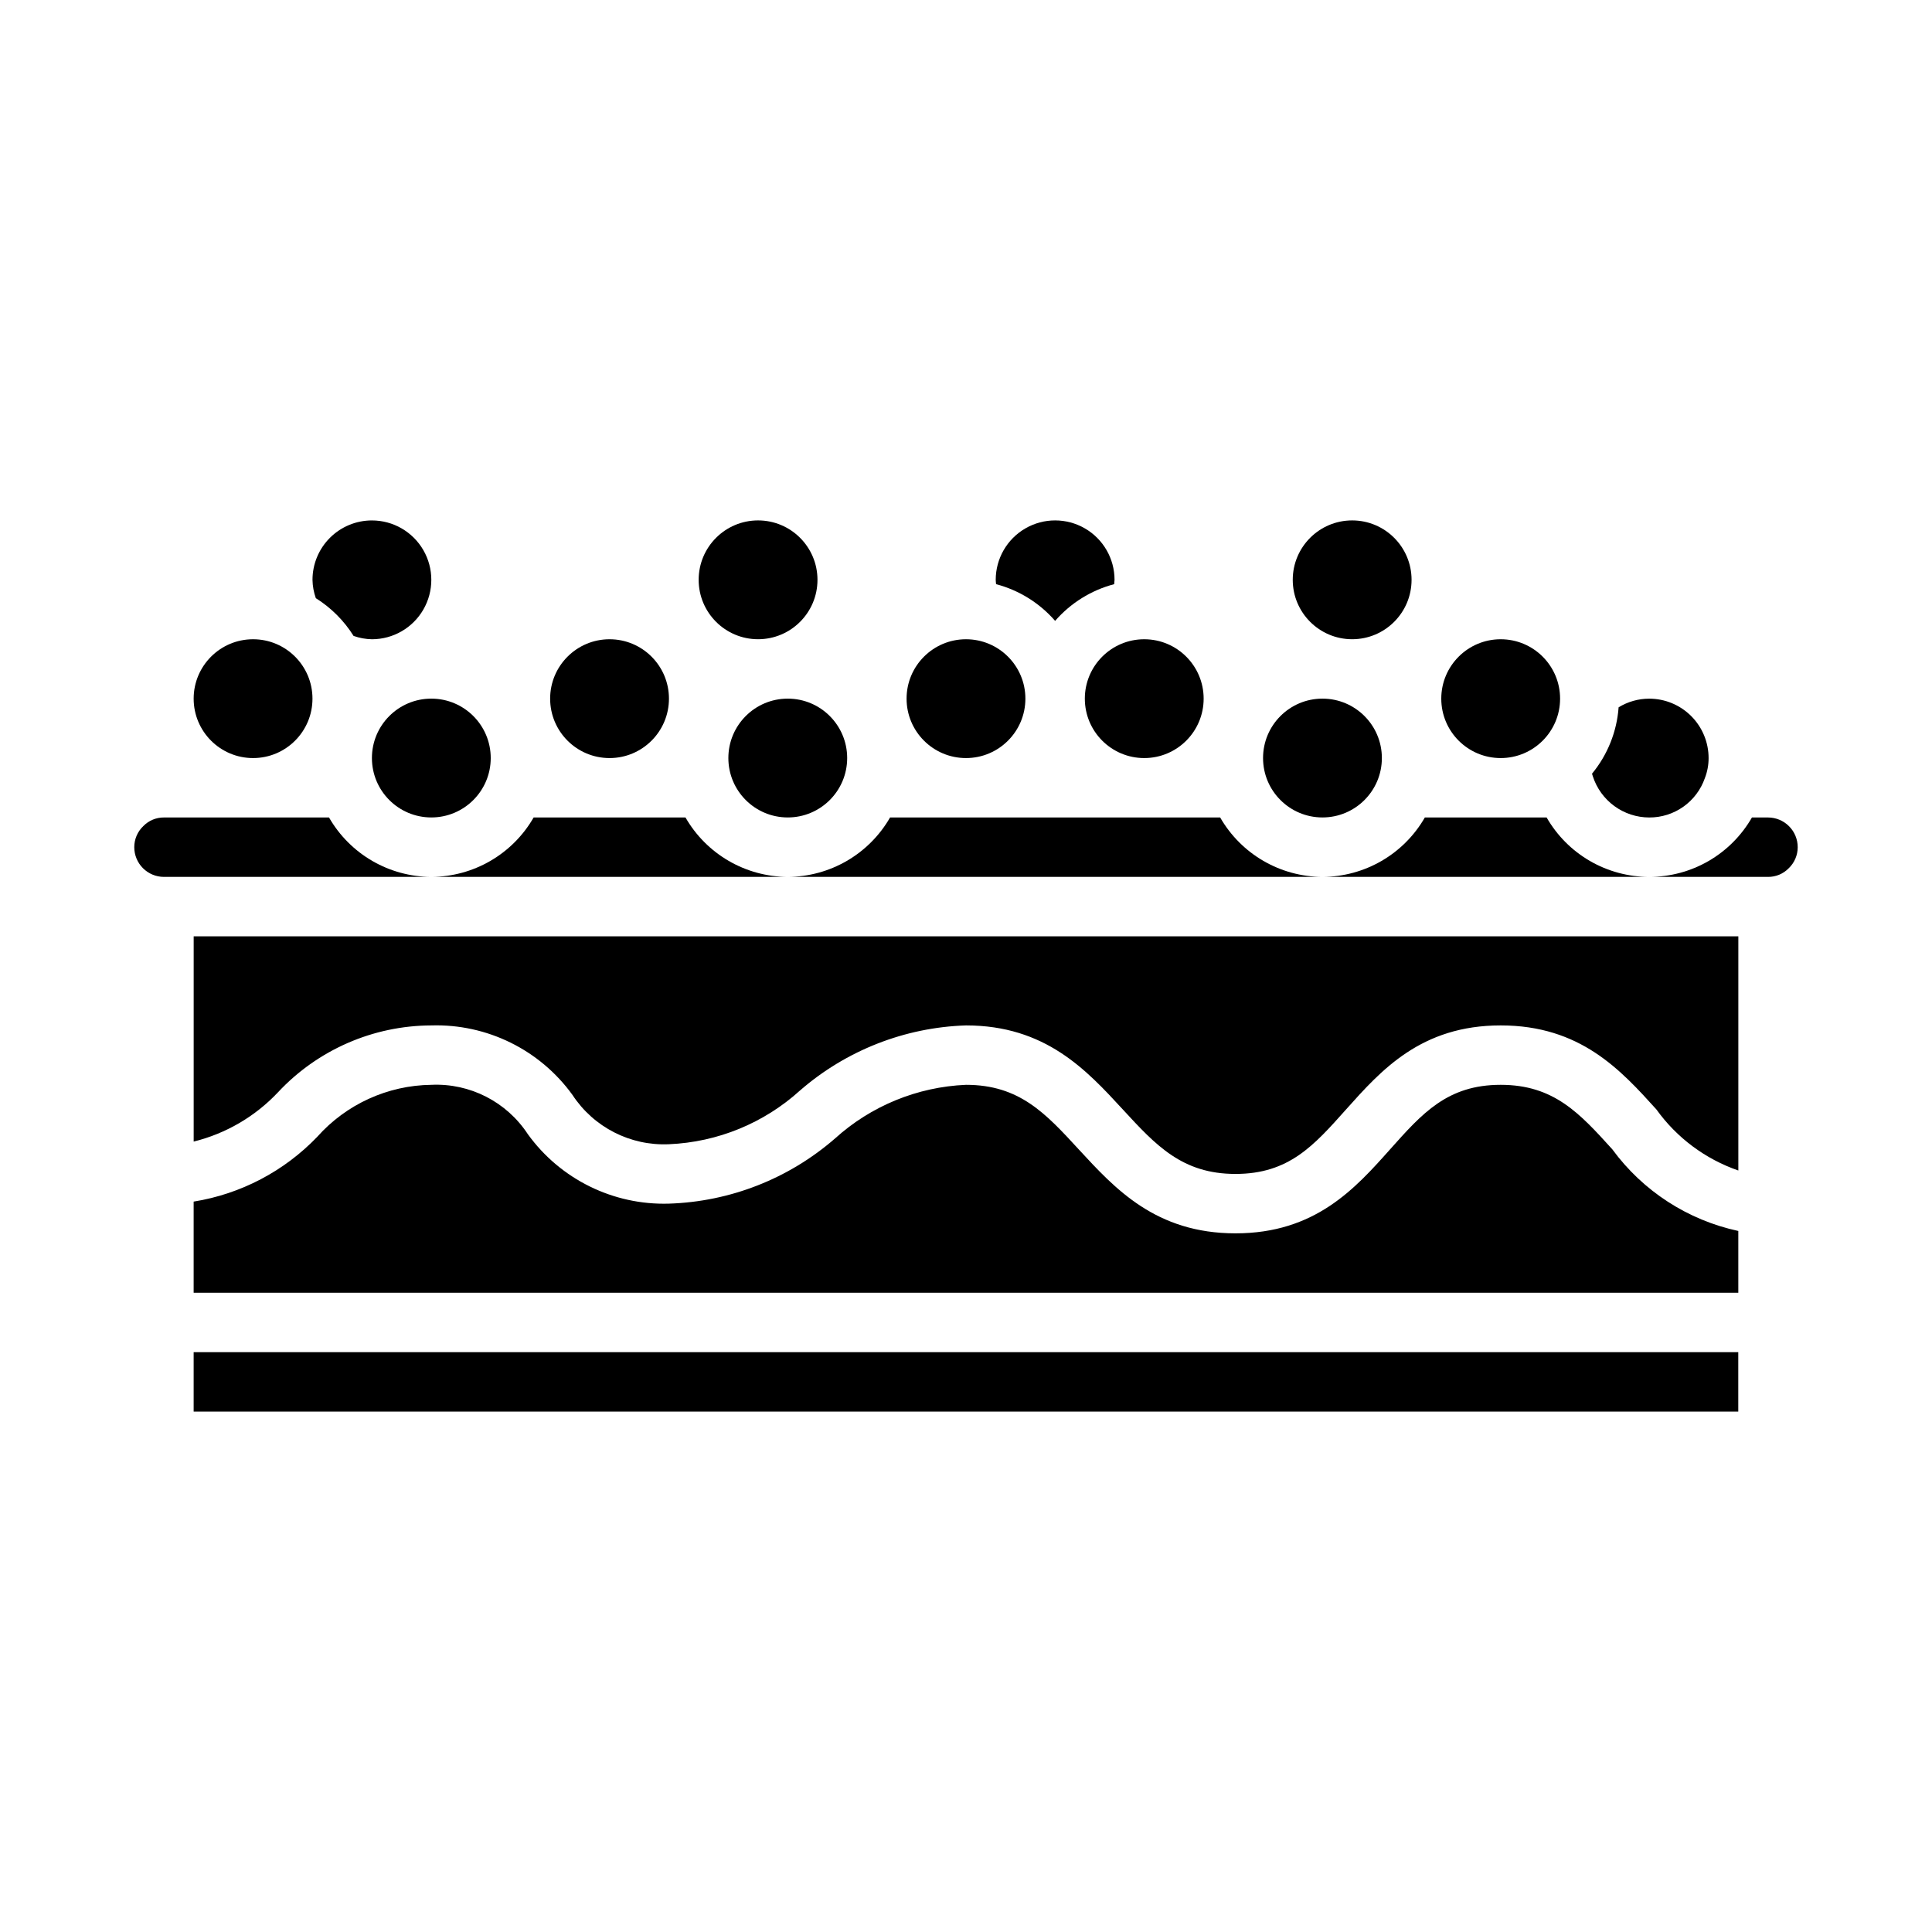
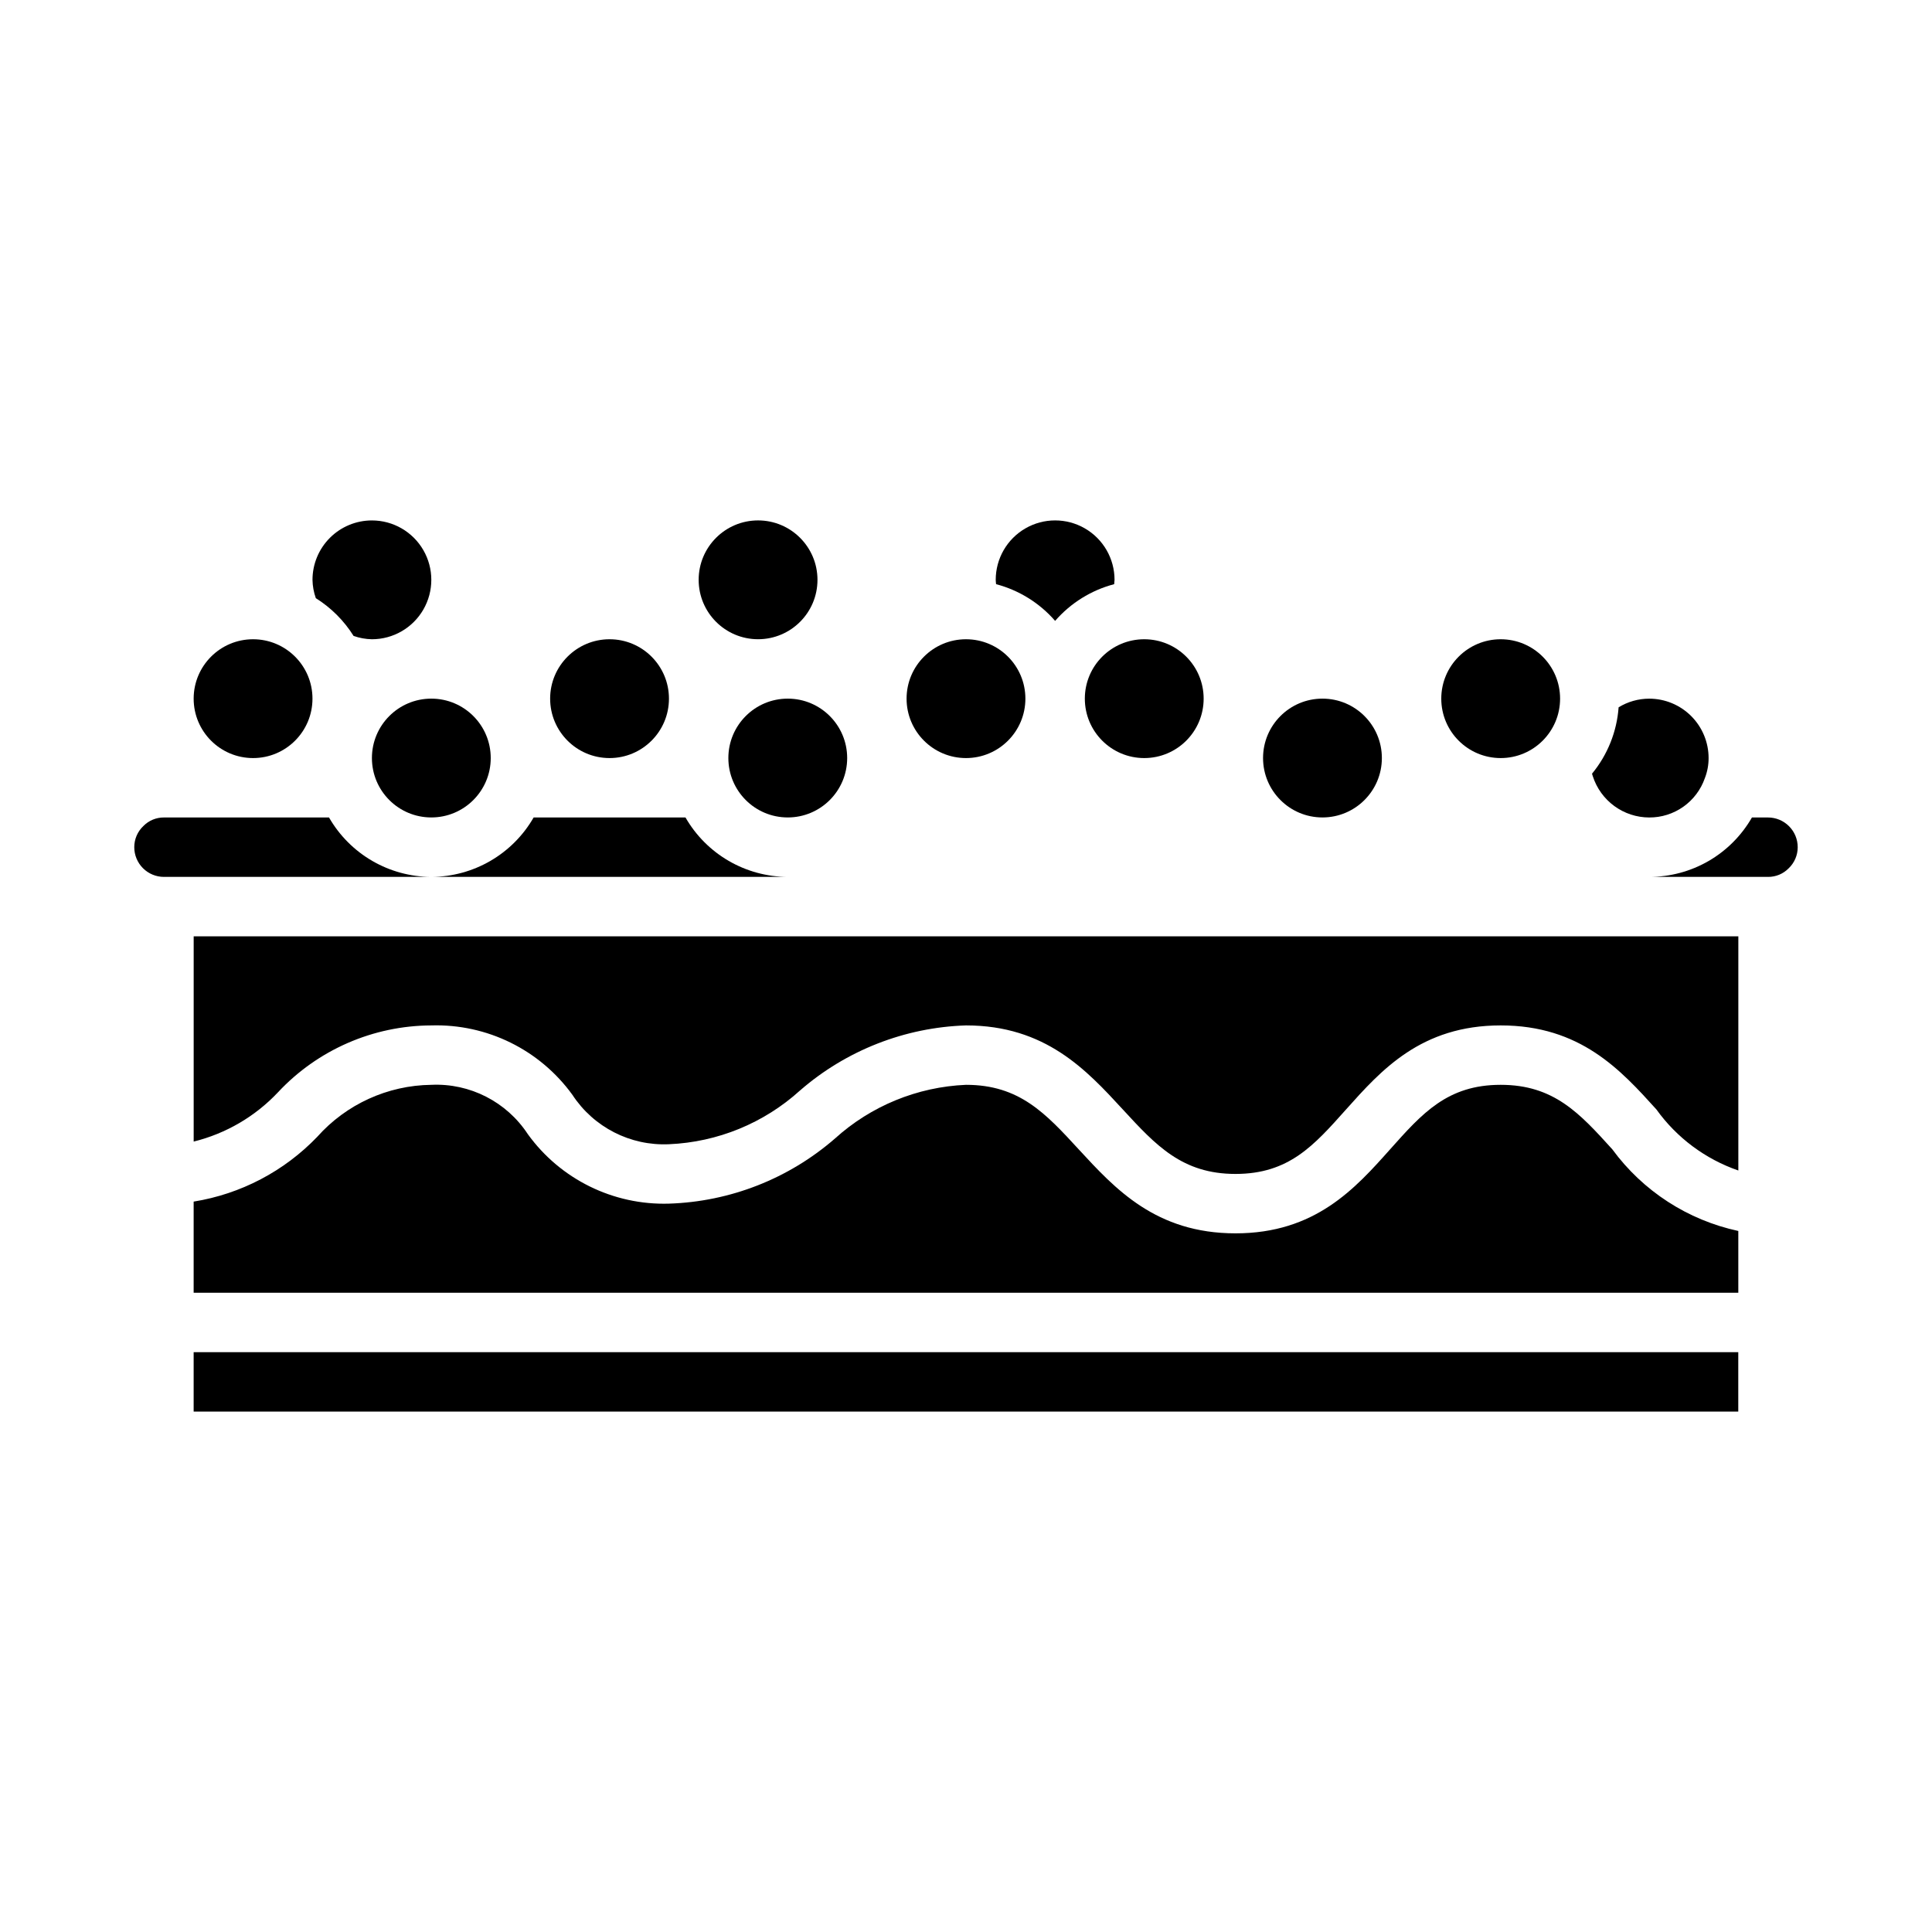
<svg xmlns="http://www.w3.org/2000/svg" fill="#000000" width="800px" height="800px" version="1.1" viewBox="144 144 512 512">
  <g>
    <path d="m195.32 486.59h409.35v-16.371c-13.402-2.883-25.281-10.578-33.387-21.633-8.66-9.559-15.492-17.098-29.59-17.098-14.098 0-20.766 7.527-29.262 17.051-9.312 10.453-19.898 22.309-41.012 22.309s-31.906-11.809-41.508-22.215c-8.812-9.582-15.746-17.145-29.914-17.145-12.895 0.547-25.188 5.59-34.75 14.254-12.238 10.633-27.77 16.719-43.973 17.234-14.742 0.441-28.75-6.453-37.391-18.406-5.617-8.578-15.344-13.555-25.586-13.082-11.559 0.141-22.527 5.141-30.219 13.773-8.762 9.133-20.262 15.164-32.758 17.176z" />
    <path d="m368.51 344.89c0 8.695-7.051 15.742-15.746 15.742s-15.742-7.047-15.742-15.742c0-8.695 7.047-15.746 15.742-15.746s15.746 7.051 15.746 15.746" />
    <path d="m360.64 297.66c0 8.691-7.047 15.742-15.742 15.742-8.695 0-15.746-7.051-15.746-15.742 0-8.695 7.051-15.746 15.746-15.746 8.695 0 15.742 7.051 15.742 15.746" />
    <path d="m415.74 329.15c0 8.695-7.047 15.746-15.742 15.746s-15.746-7.051-15.746-15.746c0-8.691 7.051-15.742 15.746-15.742s15.742 7.051 15.742 15.742" />
    <path d="m462.98 329.15c0 8.695-7.051 15.746-15.746 15.746-8.695 0-15.742-7.051-15.742-15.746 0-8.691 7.047-15.742 15.742-15.742 8.695 0 15.746 7.051 15.746 15.742" />
    <path d="m274.05 344.89c0 8.695-7.051 15.742-15.746 15.742-8.695 0-15.742-7.047-15.742-15.742 0-8.695 7.047-15.746 15.742-15.746 8.695 0 15.746 7.051 15.746 15.746" />
    <path d="m510.21 344.89c0 8.695-7.051 15.742-15.746 15.742-8.691 0-15.742-7.047-15.742-15.742 0-8.695 7.051-15.746 15.742-15.746 8.695 0 15.746 7.051 15.746 15.746" />
    <path d="m581.05 360.64c3.238 0.02 6.402-0.973 9.047-2.844 2.648-1.867 4.641-4.519 5.707-7.578 0.66-1.695 0.996-3.5 0.992-5.32 0-4.176-1.66-8.18-4.613-11.133s-6.957-4.613-11.133-4.613c-2.859 0.004-5.664 0.797-8.102 2.293-0.465 6.449-2.926 12.598-7.043 17.586 0.078 0.242 0.133 0.52 0.219 0.723 1.023 3.156 3.019 5.91 5.699 7.863 2.68 1.957 5.91 3.016 9.227 3.023z" />
    <path d="m295.7 434.15c5.613 8.578 15.34 13.551 25.582 13.082 12.895-0.547 25.188-5.59 34.746-14.258 12.242-10.629 27.773-16.715 43.977-17.23 21.035 0 31.914 11.809 41.5 22.215 8.824 9.582 15.785 17.145 29.922 17.145s20.766-7.527 29.262-17.051c9.336-10.453 19.898-22.309 41.012-22.309 21.113 0 31.797 11.809 41.258 22.262 5.391 7.512 12.98 13.168 21.719 16.188v-62.066h-409.35v54.398c8.555-2.113 16.312-6.652 22.352-13.07 10.52-11.254 25.219-17.664 40.625-17.711 14.746-0.441 28.75 6.449 37.395 18.406z" />
    <path d="m242.56 281.92c-4.176 0-8.18 1.66-11.133 4.613-2.953 2.949-4.613 6.957-4.613 11.133 0.031 1.652 0.328 3.293 0.883 4.856 4.047 2.535 7.469 5.957 10.004 10.004 1.562 0.555 3.203 0.852 4.859 0.883 5.625 0 10.82-3 13.633-7.871s2.812-10.875 0-15.746c-2.812-4.871-8.008-7.871-13.633-7.871z" />
    <path d="m321.28 329.15c0 8.695-7.047 15.746-15.742 15.746-8.695 0-15.746-7.051-15.746-15.746 0-8.691 7.051-15.742 15.746-15.742 8.695 0 15.742 7.051 15.742 15.742" />
-     <path d="m467.35 360.64h-87.473c-5.582 9.711-15.914 15.711-27.113 15.746h141.7c-11.195-0.035-21.527-6.035-27.109-15.746z" />
    <path d="m612.54 360.64h-4.258c-2.75 4.793-6.715 8.773-11.496 11.539s-10.211 4.215-15.734 4.207h31.488c2.051 0.02 4.019-0.797 5.457-2.258 1.543-1.457 2.418-3.488 2.414-5.613 0-2.09-0.828-4.09-2.305-5.566-1.477-1.477-3.477-2.309-5.566-2.309z" />
-     <path d="m553.87 360.64h-32.273c-5.586 9.719-15.926 15.719-27.137 15.746h86.594c-5.516 0-10.934-1.453-15.707-4.219-4.773-2.762-8.73-6.738-11.477-11.527z" />
    <path d="m231.19 360.64h-43.738c-2.051-0.016-4.019 0.797-5.453 2.262-1.547 1.457-2.422 3.488-2.418 5.613 0 2.086 0.828 4.09 2.305 5.566 1.477 1.477 3.481 2.305 5.566 2.305h70.848c-11.199-0.035-21.527-6.035-27.109-15.746z" />
    <path d="m195.32 502.34h409.34v15.742h-409.34z" />
    <path d="m325.66 360.64h-40.242c-5.582 9.711-15.914 15.711-27.113 15.746h94.465c-11.199-0.035-21.531-6.035-27.109-15.746z" />
-     <path d="m518.08 297.66c0 8.691-7.047 15.742-15.742 15.742-8.695 0-15.746-7.051-15.746-15.742 0-8.695 7.051-15.746 15.746-15.746 8.695 0 15.742 7.051 15.742 15.746" />
    <path d="m226.81 329.15c0 8.695-7.047 15.746-15.742 15.746-8.695 0-15.746-7.051-15.746-15.746 0-8.691 7.051-15.742 15.746-15.742 8.695 0 15.742 7.051 15.742 15.742" />
    <path d="m439.27 298.81c0-0.387 0.094-0.789 0.094-1.148 0-5.625-3-10.824-7.871-13.637-4.871-2.812-10.875-2.812-15.746 0-4.871 2.812-7.871 8.012-7.871 13.637 0 0.402 0.07 0.789 0.094 1.148 6.074 1.598 11.527 4.988 15.648 9.73 4.121-4.742 9.574-8.133 15.652-9.73z" />
    <path d="m557.44 329.15c0 8.695-7.047 15.746-15.742 15.746-8.695 0-15.746-7.051-15.746-15.746 0-8.691 7.051-15.742 15.746-15.742 8.695 0 15.742 7.051 15.742 15.742" />
  </g>
</svg>